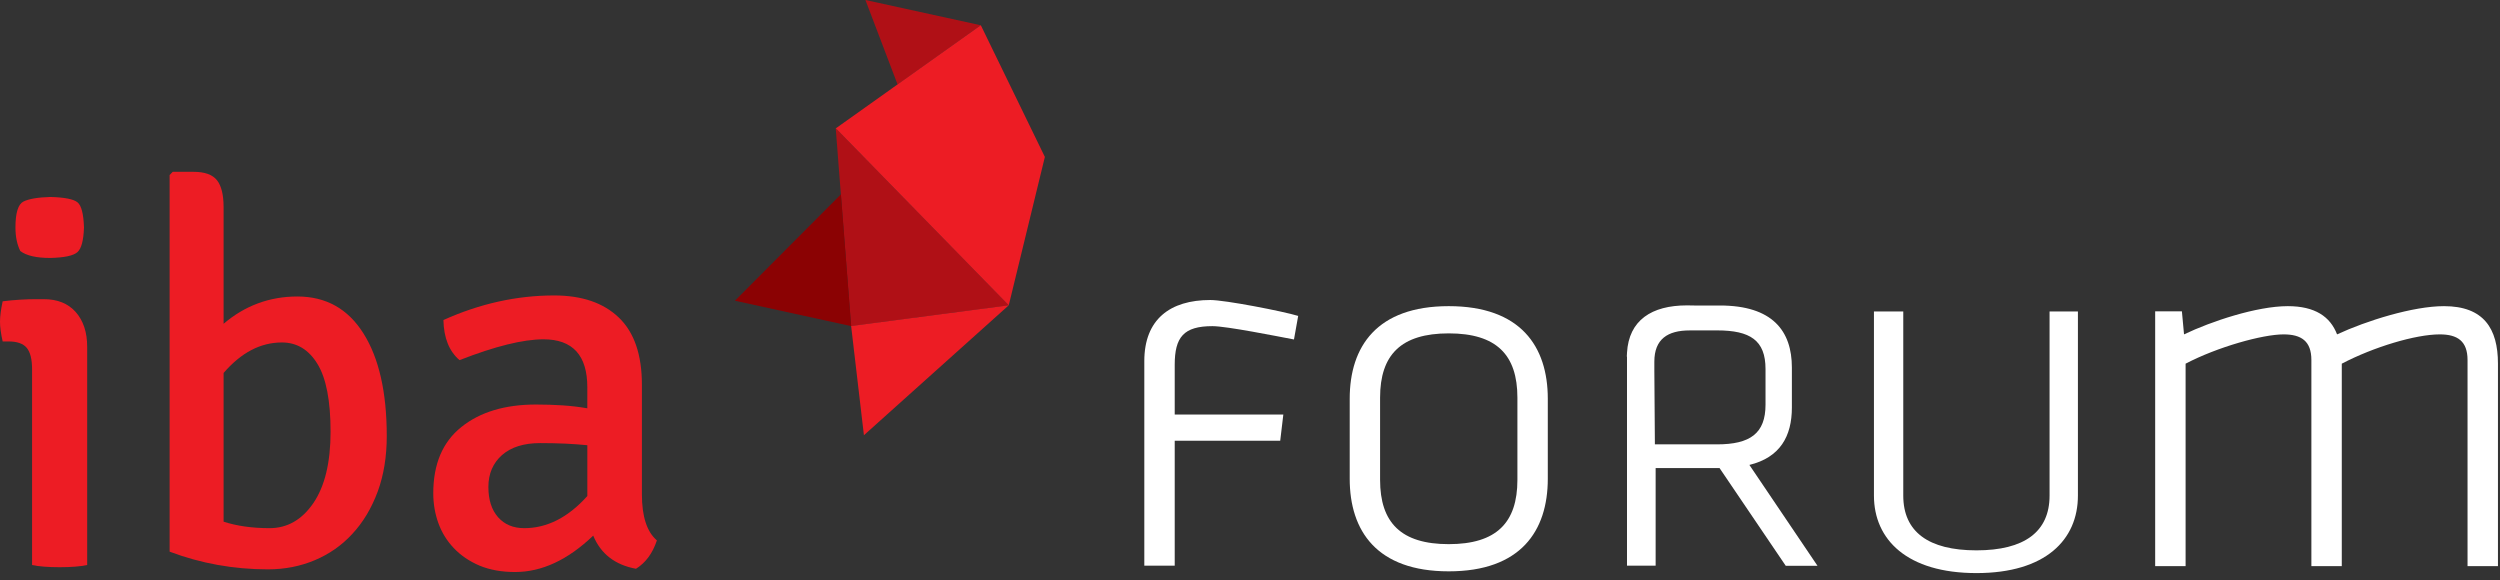
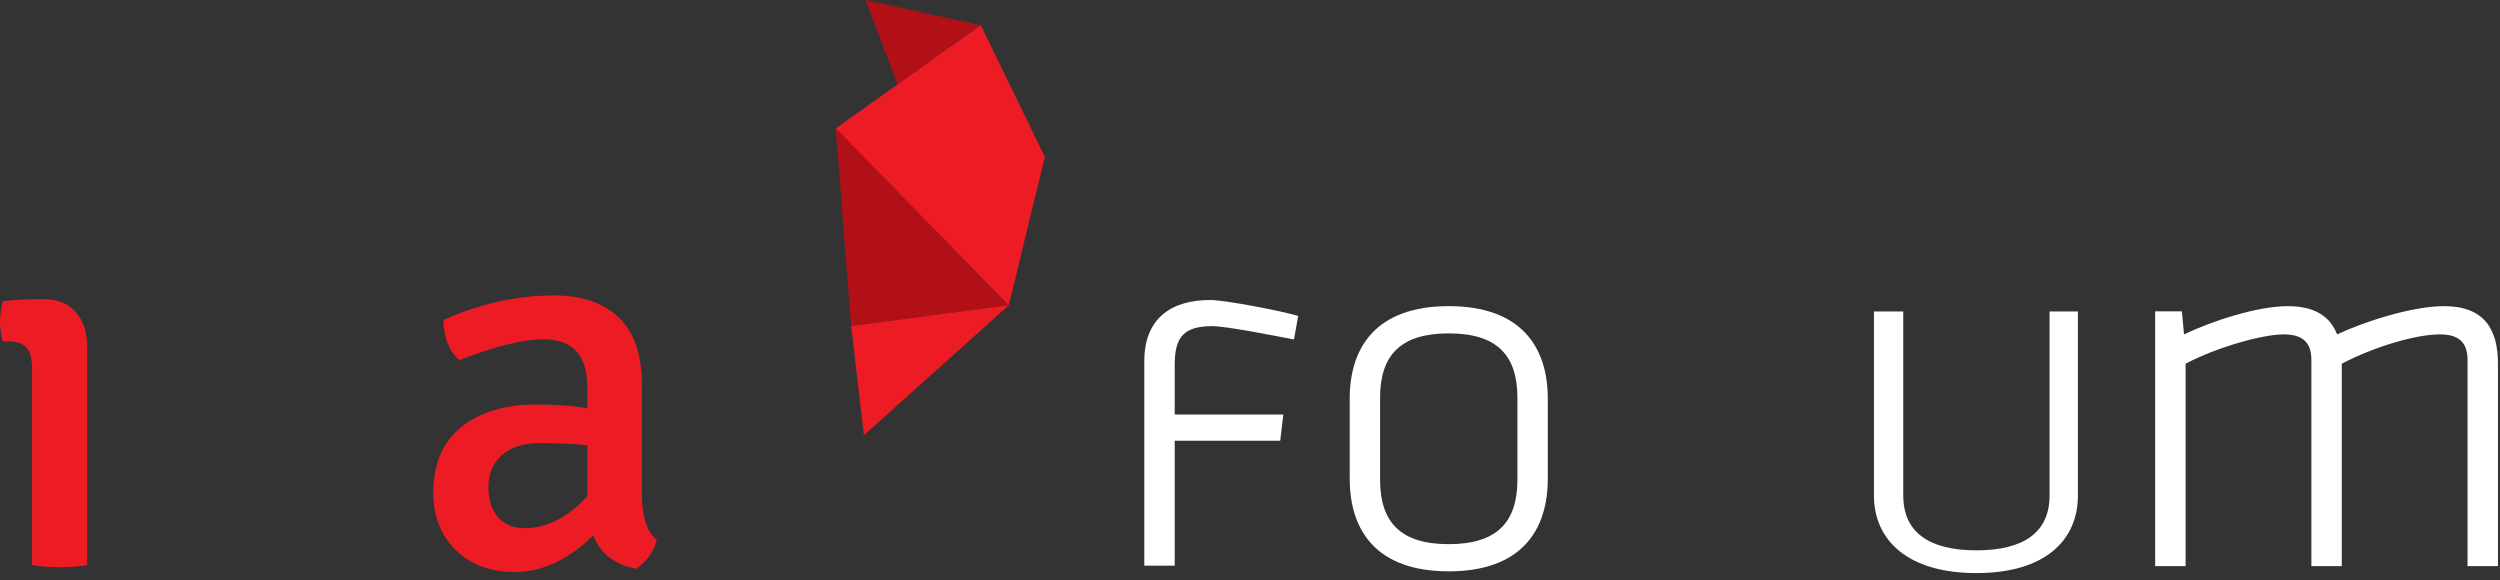
<svg xmlns="http://www.w3.org/2000/svg" width="100%" height="100%" viewBox="0 0 336 78" version="1.1" xml:space="preserve" style="fill-rule:evenodd;clip-rule:evenodd;stroke-linejoin:round;stroke-miterlimit:2;">
  <rect x="0" y="0" width="336" height="78" fill="#333333" stroke="none" />
  <path d="M203.94,53.451c-0,-5.769 -2.816,-8.645 -9.23,-8.645c-6.407,-0 -9.227,2.876 -9.227,8.645l-0,11.036c-0,5.761 2.82,8.646 9.227,8.646c6.414,-0 9.23,-2.885 9.23,-8.646l-0,-11.036Zm-9.23,23.337c-9.647,-0 -13.309,-5.409 -13.309,-12.444l-0,-10.755c-0,-7.032 3.662,-12.442 13.309,-12.442c9.656,-0 13.314,5.41 13.314,12.442l-0,10.755c-0,7.035 -3.658,12.444 -13.314,12.444" style="fill:#FFFFFF;fill-rule:nonzero;" />
  <path d="M331.637,76.087l-0,-27.701c-0,-2.53 -1.338,-3.445 -3.734,-3.445c-3.241,0 -8.875,1.688 -13.168,3.937l-0,27.209l-4.086,0l-0,-27.701c-0,-2.53 -1.34,-3.445 -3.739,-3.445c-2.814,0 -8.873,1.688 -13.166,3.937l-0,27.209l-4.089,0l-0,-34.24l3.593,0l0.285,3.094c3.665,-1.757 9.791,-3.794 13.944,-3.794c3.664,0 5.707,1.408 6.625,3.794c3.939,-1.831 10.209,-3.794 14.369,-3.794c5.352,0 7.254,3.023 7.254,7.731l-0,27.209l-4.088,0Z" style="fill:#FFFFFF;fill-rule:nonzero;" />
  <path d="M153.795,48.542c0,-5.621 3.451,-8.221 8.877,-8.221c1.969,-0 9.764,1.512 11.803,2.138l-0.565,3.166c-2.252,-0.425 -9.052,-1.79 -10.959,-1.79c-3.869,-0 -5.07,1.476 -5.07,5.205l0,6.671l14.598,-0l-0.418,3.52l-14.18,-0l0,16.791l-4.086,-0l0,-27.48Z" style="fill:#FFFFFF;fill-rule:nonzero;" />
  <path d="M279.272,41.86l-0,24.752c-0,5.914 -4.328,10.411 -13.641,10.411c-9.316,-0 -13.773,-4.497 -13.773,-10.411l-0,-24.752l3.941,-0l-0,24.752c-0,4.865 3.389,7.355 9.832,7.355c6.442,-0 9.83,-2.49 9.83,-7.355l-0,-24.752l3.811,-0Z" style="fill:#FFFFFF;fill-rule:nonzero;" />
-   <path d="M230.776,59.722l-8.359,0l-0.073,-9.856l-0,-1.262c-0,-3.031 1.801,-4.195 4.737,-4.195c0.082,0 0.816,-0.004 0.892,0l-0,-0.004l2.803,0c4.445,0 6.51,1.331 6.51,5.19l-0,4.797c-0,3.857 -2.065,5.33 -6.51,5.33m4.342,2.764c4.121,-1.002 5.711,-3.85 5.711,-7.706l-0,-5.383c-0,-4.911 -2.59,-8.338 -9.68,-8.338l-3.457,0c-0.451,-0.009 -0.914,-0.015 -0.963,-0.015c-4.754,0 -7.814,1.997 -8.06,6.368l-0,-0.005l-0,0.049c-0.01,0.153 -0.026,0.308 -0.026,0.465l0.026,0.013l-0,28.094l3.849,0l-0,-13.116l8.592,0l8.893,13.129l4.267,0l-9.152,-13.555Z" style="fill:#FFFFFF;fill-rule:nonzero;" />
-   <path d="M10.418,27.196c-0.525,-0.433 -1.744,-0.672 -3.664,-0.724c-1.678,0.052 -2.877,0.256 -3.6,0.615c-0.716,0.362 -1.078,1.516 -1.078,3.487c0,1.245 0.221,2.299 0.651,3.164c0.814,0.622 2.152,0.931 4.027,0.931c1.92,-0.044 3.139,-0.309 3.664,-0.794c0.525,-0.473 0.811,-1.582 0.869,-3.301c-0.058,-1.817 -0.344,-2.95 -0.869,-3.378" style="fill:#ed1c24;fill-rule:nonzero;" />
  <path d="M11.717,46.603l-0,29.336c-0.906,0.195 -2.152,0.293 -3.707,0.293c-1.553,-0 -2.793,-0.098 -3.699,-0.293l-0,-26.313c-0,-1.341 -0.239,-2.301 -0.721,-2.879c-0.477,-0.569 -1.293,-0.858 -2.439,-0.858l-0.793,-0c-0.239,-1.052 -0.358,-1.943 -0.358,-2.661c-0,-0.718 0.119,-1.627 0.358,-2.734c1.58,-0.194 3.086,-0.285 4.521,-0.285l1.01,-0c1.826,-0 3.254,0.574 4.279,1.72c1.028,1.157 1.549,2.713 1.549,4.674" style="fill:#ed1c24;fill-rule:nonzero;" />
-   <path d="M37.885,46.027c-2.873,0 -5.482,1.37 -7.834,4.1l-0,19.988c1.773,0.574 3.832,0.87 6.182,0.87c2.39,0 4.357,-1.133 5.892,-3.384c1.53,-2.253 2.303,-5.44 2.303,-9.567c-0,-4.167 -0.586,-7.213 -1.766,-9.128c-1.17,-1.914 -2.763,-2.879 -4.777,-2.879m-15.088,28.117l-0,-50.62l0.416,-0.43l2.815,0c1.476,0 2.523,0.371 3.123,1.116c0.597,0.745 0.9,1.953 0.9,3.63l-0,15.675c2.869,-2.443 6.182,-3.665 9.916,-3.665c3.84,0 6.795,1.649 8.879,4.959c2.086,3.306 3.135,7.91 3.135,13.804c-0,2.781 -0.412,5.273 -1.223,7.474c-0.824,2.209 -1.939,4.089 -3.389,5.651c-1.427,1.557 -3.121,2.741 -5.06,3.553c-1.942,0.816 -4.041,1.231 -6.293,1.231c-4.6,0 -9.012,-0.793 -13.219,-2.378" style="fill:#ed1c24;fill-rule:nonzero;" />
  <path d="M70.463,70.985c3.059,-0 5.893,-1.439 8.475,-4.319l0,-6.83c-0.954,-0.095 -1.967,-0.163 -3.022,-0.215c-1.057,-0.044 -2.156,-0.069 -3.307,-0.069c-2.205,-0 -3.914,0.537 -5.142,1.612c-1.213,1.079 -1.828,2.505 -1.828,4.283c0,1.718 0.428,3.073 1.299,4.064c0.863,0.977 2.031,1.474 3.525,1.474m17.824,1.646c-0.578,1.729 -1.504,2.999 -2.808,3.812c-2.825,-0.522 -4.741,-2.011 -5.748,-4.455c-3.405,3.258 -6.903,4.892 -10.5,4.892c-1.817,-0 -3.411,-0.291 -4.782,-0.861c-1.363,-0.581 -2.511,-1.36 -3.447,-2.343c-0.935,-0.979 -1.629,-2.105 -2.088,-3.378c-0.455,-1.271 -0.681,-2.598 -0.681,-3.995c0,-3.931 1.255,-6.901 3.779,-8.914c2.51,-2.012 5.853,-3.02 10.025,-3.02c1.196,-0 2.381,0.039 3.524,0.11c1.144,0.071 2.273,0.207 3.377,0.397l0,-2.82c0,-4.304 -1.967,-6.452 -5.893,-6.452c-2.734,-0 -6.504,0.932 -11.283,2.799c-1.397,-1.197 -2.115,-2.992 -2.164,-5.392c4.894,-2.202 9.849,-3.302 14.885,-3.302c3.734,-0 6.634,0.992 8.695,2.979c2.072,1.991 3.096,4.999 3.096,9.027l0,14.742c0,2.964 0.675,5.022 2.013,6.174" style="fill:#ed1c24;fill-rule:nonzero;" />
  <path d="M120.635,11.357l-4.322,-11.357l15.5,3.396l-11.178,7.961Z" style="fill:#b01016;fill-rule:nonzero;" />
  <path d="M114.387,43.823l-2.066,-26.596l23.265,23.807l-21.199,2.789Z" style="fill:#b01016;fill-rule:nonzero;" />
-   <path d="M113.02,26.117l-14.244,14.3l15.623,3.415l-1.379,-17.715Z" style="fill:#8b0203;fill-rule:nonzero;" />
  <path d="M135.576,41.034l4.854,-19.942l-8.61,-17.704l-19.484,13.86l23.24,23.786Z" style="fill:#ed1c24;fill-rule:nonzero;" />
  <path d="M114.391,43.814l1.719,14.681l19.469,-17.466l-21.188,2.785Z" style="fill:#ed1c24;fill-rule:nonzero;" />
</svg>